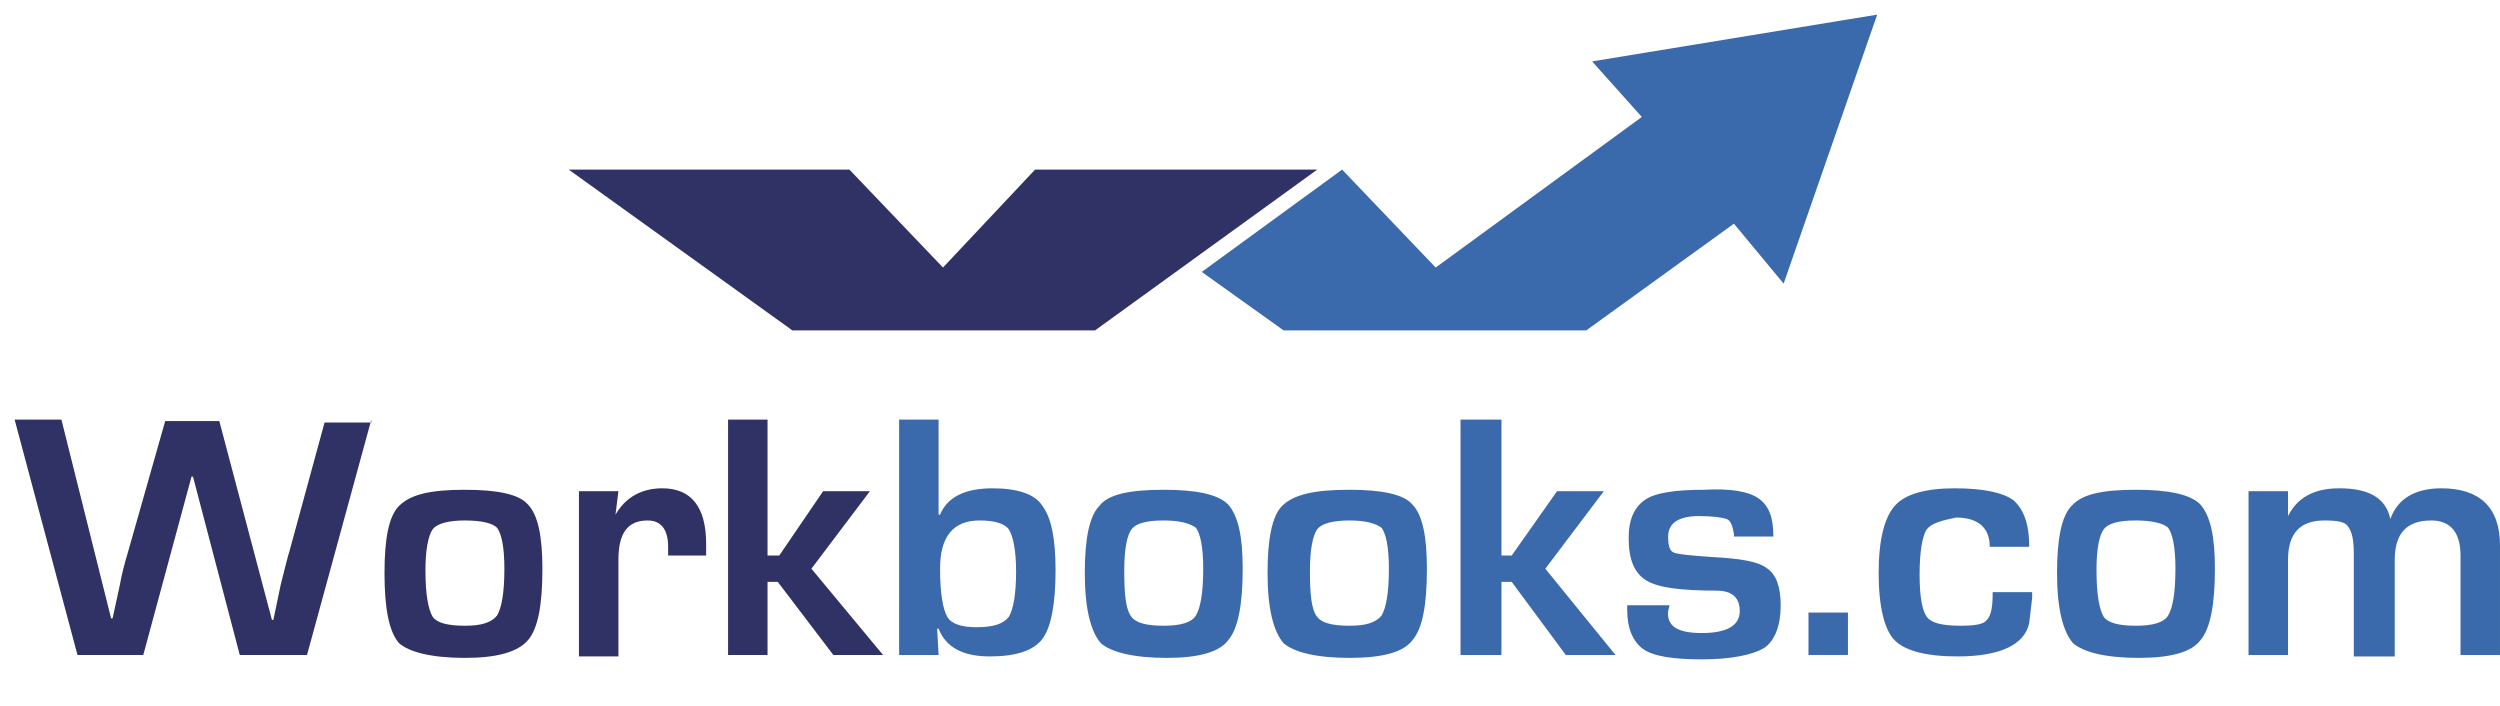
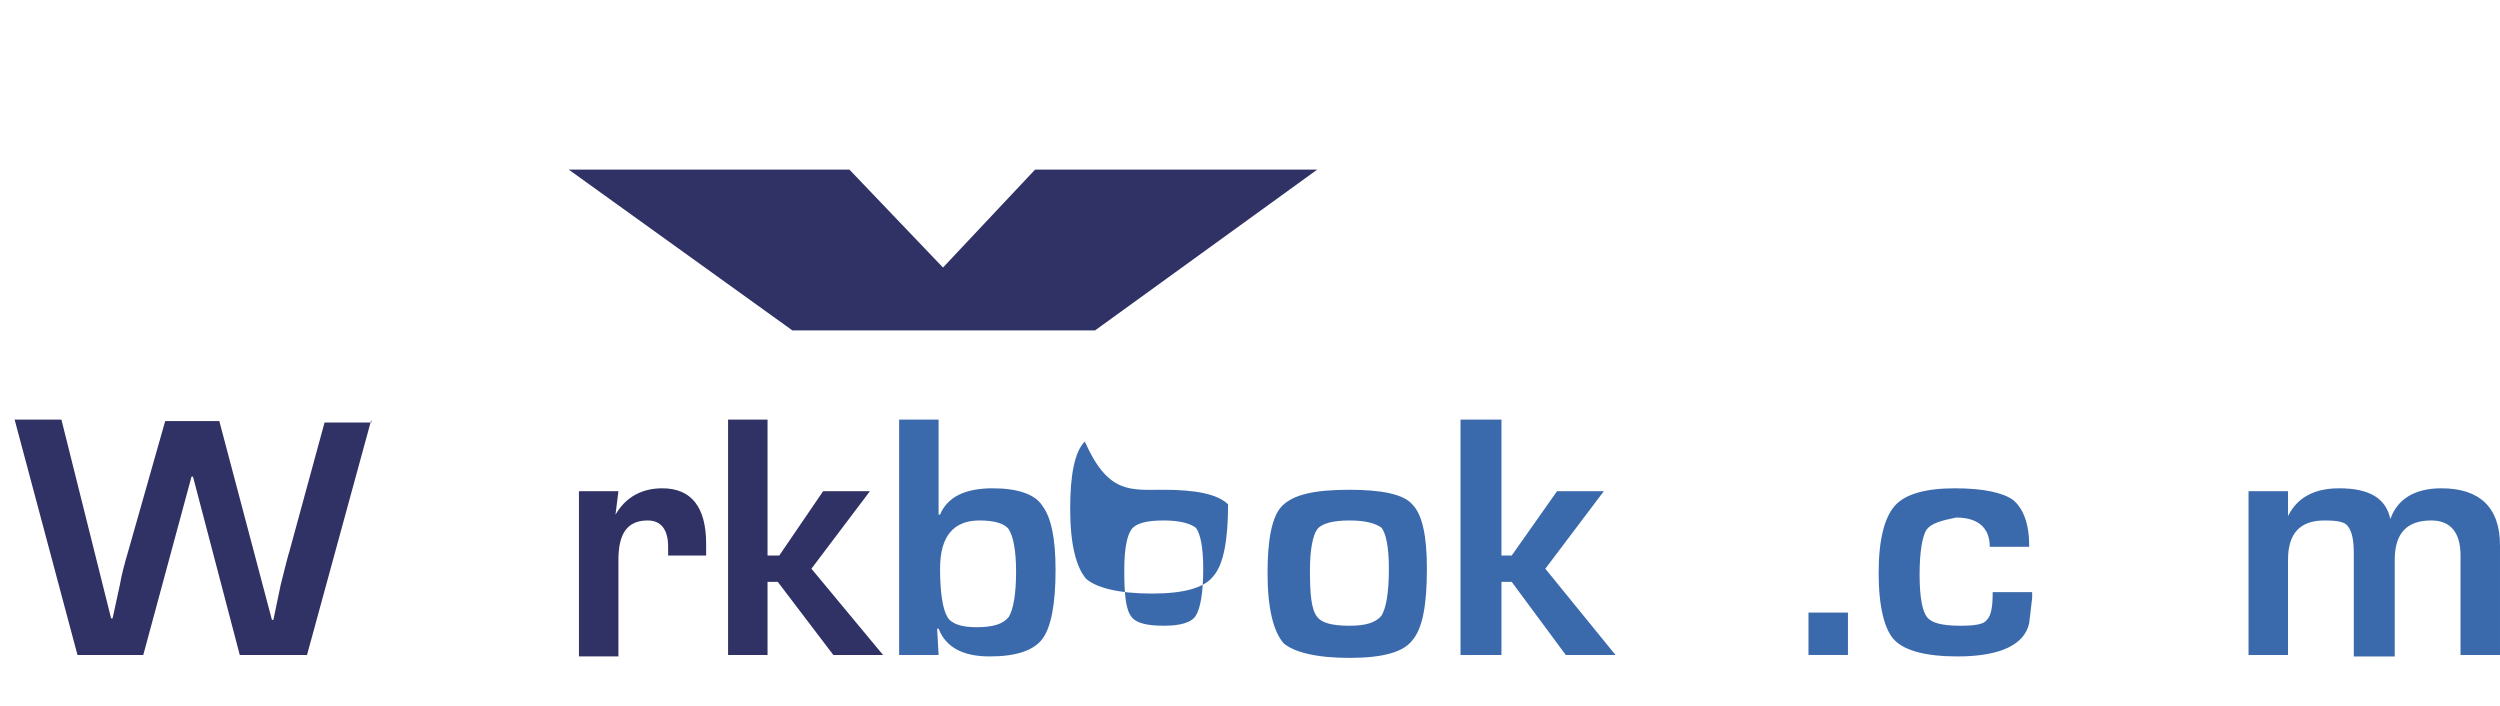
<svg xmlns="http://www.w3.org/2000/svg" version="1.1" id="Selected_Items" x="0px" y="0px" width="171px" height="48.3px" viewBox="0 0 171 48.3" style="enable-background:new 0 0 171 48.3;" xml:space="preserve">
  <style type="text/css">
	.st0{fill-rule:evenodd;clip-rule:evenodd;fill:#303165;}
	.st1{fill-rule:evenodd;clip-rule:evenodd;fill:#3B6AAC;}
</style>
  <g>
    <path class="st0" d="M25.4,28.7L21,44.8h-4.6l-3.2-12.2h-0.1L9.8,44.8H5.3L1,28.7h3.2l3.4,13.6h0.1L8.2,40c0.1-0.6,0.3-1.4,0.6-2.4   l2.5-8.8H15l3.6,13.6h0.1l0.5-2.4c0.3-1.2,0.5-2,0.6-2.3l2.4-8.8H25.4z" />
-     <path class="st0" d="M31.8,33.5c2.2,0,3.7,0.3,4.3,1c0.7,0.7,1,2.2,1,4.4c0,2.5-0.3,4.1-1,4.9c-0.7,0.8-2.1,1.2-4.3,1.2   c-2.3,0-3.8-0.4-4.5-1c-0.7-0.8-1-2.4-1-4.8c0-2.4,0.3-3.9,1-4.6C28.1,33.8,29.5,33.5,31.8,33.5z M31.8,35.6   c-1.1,0-1.9,0.2-2.2,0.6c-0.3,0.4-0.5,1.4-0.5,2.8c0,1.7,0.2,2.7,0.5,3.2c0.3,0.4,1,0.6,2.2,0.6c1.1,0,1.8-0.2,2.2-0.7   c0.3-0.5,0.5-1.5,0.5-3.2c0-1.5-0.2-2.4-0.5-2.8C33.7,35.8,33,35.6,31.8,35.6z" />
    <path class="st0" d="M45.3,33.4c2,0,3,1.3,3,3.8v0.8h-2.6l0-0.6c0-1.2-0.5-1.8-1.4-1.8c-1.4,0-2,0.9-2,2.7v6.6h-2.7V33.6h2.7   l-0.2,1.6h0C42.8,34,43.9,33.4,45.3,33.4z" />
    <polygon class="st0" points="52.5,28.7 52.5,38 53.3,38 56.3,33.6 59.5,33.6 55.5,38.9 60.4,44.8 57,44.8 53.2,39.8 52.5,39.8    52.5,44.8 49.8,44.8 49.8,28.7  " />
    <polygon class="st0" points="74.9,22.6 54.2,22.6 38.9,11.6 58.1,11.6 64.5,18.3 70.8,11.6 90.1,11.6  " />
    <path class="st1" d="M71.3,34.6c0.6,0.8,0.9,2.2,0.9,4.4c0,2.3-0.3,3.9-0.9,4.7c-0.6,0.8-1.8,1.2-3.6,1.2c-1.8,0-3-0.6-3.5-1.9   h-0.1l0.1,1.8h-2.7V28.7h2.7v6.5h0.1c0.5-1.2,1.7-1.8,3.6-1.8C69.6,33.4,70.8,33.8,71.3,34.6z M67,35.6c-1.8,0-2.7,1.1-2.7,3.3   c0,1.7,0.2,2.8,0.5,3.3c0.3,0.5,1,0.7,2,0.7c1.1,0,1.8-0.2,2.2-0.7c0.3-0.5,0.5-1.5,0.5-3.1c0-1.5-0.2-2.4-0.5-2.9   C68.7,35.8,68,35.6,67,35.6z" />
-     <path class="st1" d="M79.6,33.5c2.2,0,3.7,0.3,4.4,1c0.7,0.8,1,2.2,1,4.4c0,2.4-0.3,4.1-1,4.9c-0.6,0.8-2,1.2-4.2,1.2   c-2.3,0-3.8-0.4-4.5-1c-0.7-0.8-1.1-2.4-1.1-4.8c0-2.3,0.3-3.9,1-4.6C75.8,33.8,77.3,33.5,79.6,33.5z M79.6,35.6   c-1.2,0-1.9,0.2-2.2,0.6c-0.3,0.4-0.5,1.3-0.5,2.8c0,1.7,0.1,2.7,0.5,3.2c0.3,0.4,1,0.6,2.2,0.6c1.1,0,1.9-0.2,2.2-0.7   c0.3-0.5,0.5-1.5,0.5-3.2c0-1.5-0.2-2.4-0.5-2.8C81.4,35.8,80.7,35.6,79.6,35.6z" />
+     <path class="st1" d="M79.6,33.5c2.2,0,3.7,0.3,4.4,1c0,2.4-0.3,4.1-1,4.9c-0.6,0.8-2,1.2-4.2,1.2   c-2.3,0-3.8-0.4-4.5-1c-0.7-0.8-1.1-2.4-1.1-4.8c0-2.3,0.3-3.9,1-4.6C75.8,33.8,77.3,33.5,79.6,33.5z M79.6,35.6   c-1.2,0-1.9,0.2-2.2,0.6c-0.3,0.4-0.5,1.3-0.5,2.8c0,1.7,0.1,2.7,0.5,3.2c0.3,0.4,1,0.6,2.2,0.6c1.1,0,1.9-0.2,2.2-0.7   c0.3-0.5,0.5-1.5,0.5-3.2c0-1.5-0.2-2.4-0.5-2.8C81.4,35.8,80.7,35.6,79.6,35.6z" />
    <path class="st1" d="M92.3,33.5c2.2,0,3.7,0.3,4.3,1c0.7,0.7,1,2.2,1,4.4c0,2.5-0.3,4.1-1,4.9c-0.6,0.8-2,1.2-4.3,1.2   c-2.3,0-3.8-0.4-4.5-1c-0.7-0.8-1.1-2.4-1.1-4.8c0-2.3,0.3-3.9,1-4.6C88.5,33.8,90,33.5,92.3,33.5z M92.3,35.6   c-1.1,0-1.9,0.2-2.2,0.6c-0.3,0.4-0.5,1.4-0.5,2.8c0,1.7,0.1,2.7,0.5,3.2c0.3,0.4,1,0.6,2.2,0.6c1.1,0,1.8-0.2,2.2-0.7   c0.3-0.5,0.5-1.5,0.5-3.2c0-1.5-0.2-2.4-0.5-2.8C94.1,35.8,93.4,35.6,92.3,35.6z" />
    <polygon class="st1" points="102.7,28.7 102.7,38 103.4,38 106.5,33.6 109.7,33.6 105.7,38.9 110.5,44.8 107.1,44.8 103.4,39.8    102.7,39.8 102.7,44.8 99.9,44.8 99.9,28.7  " />
-     <path class="st1" d="M120.3,34.1c0.7,0.5,1,1.3,1,2.6h-2.7l0-0.2c-0.1-0.5-0.2-0.9-0.5-1c-0.3-0.1-0.9-0.2-1.9-0.2   c-1.4,0-2.1,0.5-2.1,1.4c0,0.6,0.1,1,0.4,1.1c0.2,0.1,1.1,0.2,2.6,0.3c1.9,0.1,3.2,0.3,3.8,0.8c0.6,0.4,0.9,1.3,0.9,2.5   c0,1.4-0.4,2.4-1.1,2.9c-0.8,0.5-2.3,0.8-4.3,0.8c-1.9,0-3.3-0.2-4-0.7c-0.7-0.5-1.1-1.4-1.1-2.7v-0.3h2.9l-0.1,0.4   c-0.1,1,0.6,1.5,2.3,1.5c1.7,0,2.6-0.5,2.6-1.5c0-0.9-0.5-1.4-1.6-1.4c-2.4,0-4-0.2-4.8-0.7c-0.8-0.5-1.2-1.4-1.2-2.9   c0-1.3,0.4-2.1,1.1-2.6c0.7-0.5,2.1-0.7,4.1-0.7C118.3,33.4,119.6,33.6,120.3,34.1z" />
    <rect x="123.7" y="41.9" class="st1" width="2.7" height="2.9" />
    <path class="st1" d="M131.8,36.2c-0.3,0.4-0.5,1.5-0.5,3.1c0,1.6,0.2,2.5,0.5,2.9c0.3,0.4,1,0.6,2.3,0.6c1,0,1.6-0.1,1.8-0.4   c0.3-0.3,0.4-0.9,0.4-1.9h2.7v0.4l-0.2,1.7c-0.3,1.5-2,2.3-4.9,2.3c-2.2,0-3.6-0.4-4.3-1.1c-0.7-0.7-1.1-2.3-1.1-4.6   c0-2.3,0.4-3.8,1.1-4.6c0.7-0.8,2.1-1.2,4.1-1.2c2,0,3.3,0.3,4,0.8c0.7,0.6,1.1,1.6,1.1,3.2h-2.7c0-1.3-0.8-2-2.3-2   C132.8,35.6,132.1,35.8,131.8,36.2z" />
-     <path class="st1" d="M146.1,33.5c2.2,0,3.7,0.3,4.4,1c0.7,0.8,1,2.2,1,4.4c0,2.4-0.3,4.1-1,4.9c-0.6,0.8-2,1.2-4.2,1.2   c-2.3,0-3.8-0.4-4.5-1c-0.7-0.8-1.1-2.4-1.1-4.8c0-2.3,0.3-3.9,1-4.6C142.4,33.8,143.8,33.5,146.1,33.5z M146.1,35.6   c-1.2,0-1.9,0.2-2.2,0.6c-0.3,0.4-0.5,1.3-0.5,2.8c0,1.7,0.2,2.7,0.5,3.2c0.3,0.4,1,0.6,2.2,0.6c1.1,0,1.9-0.2,2.2-0.7   c0.3-0.5,0.5-1.5,0.5-3.2c0-1.5-0.2-2.4-0.5-2.8C148,35.8,147.2,35.6,146.1,35.6z" />
    <path class="st1" d="M159,35.6c-1.7,0-2.5,0.9-2.5,2.7v6.5h-2.7V33.6h2.7l0,1.7h0c0.6-1.2,1.7-1.9,3.5-1.9c2.1,0,3.2,0.7,3.5,2.1h0   c0.5-1.4,1.7-2.1,3.5-2.1c2.6,0,4,1.3,4,3.9v7.5h-2.7V38c0-1.6-0.7-2.4-2-2.4c-1.7,0-2.5,0.9-2.5,2.7v6.6H161v-7   c0-0.9-0.1-1.5-0.4-1.9C160.4,35.7,159.9,35.6,159,35.6z" />
-     <polygon class="st1" points="87.8,22.6 82.2,18.6 91.8,11.6 98.2,18.3 112.3,8 108.9,4.2 128.4,1 122,19.4 118.6,15.3 108.5,22.6     " />
  </g>
</svg>